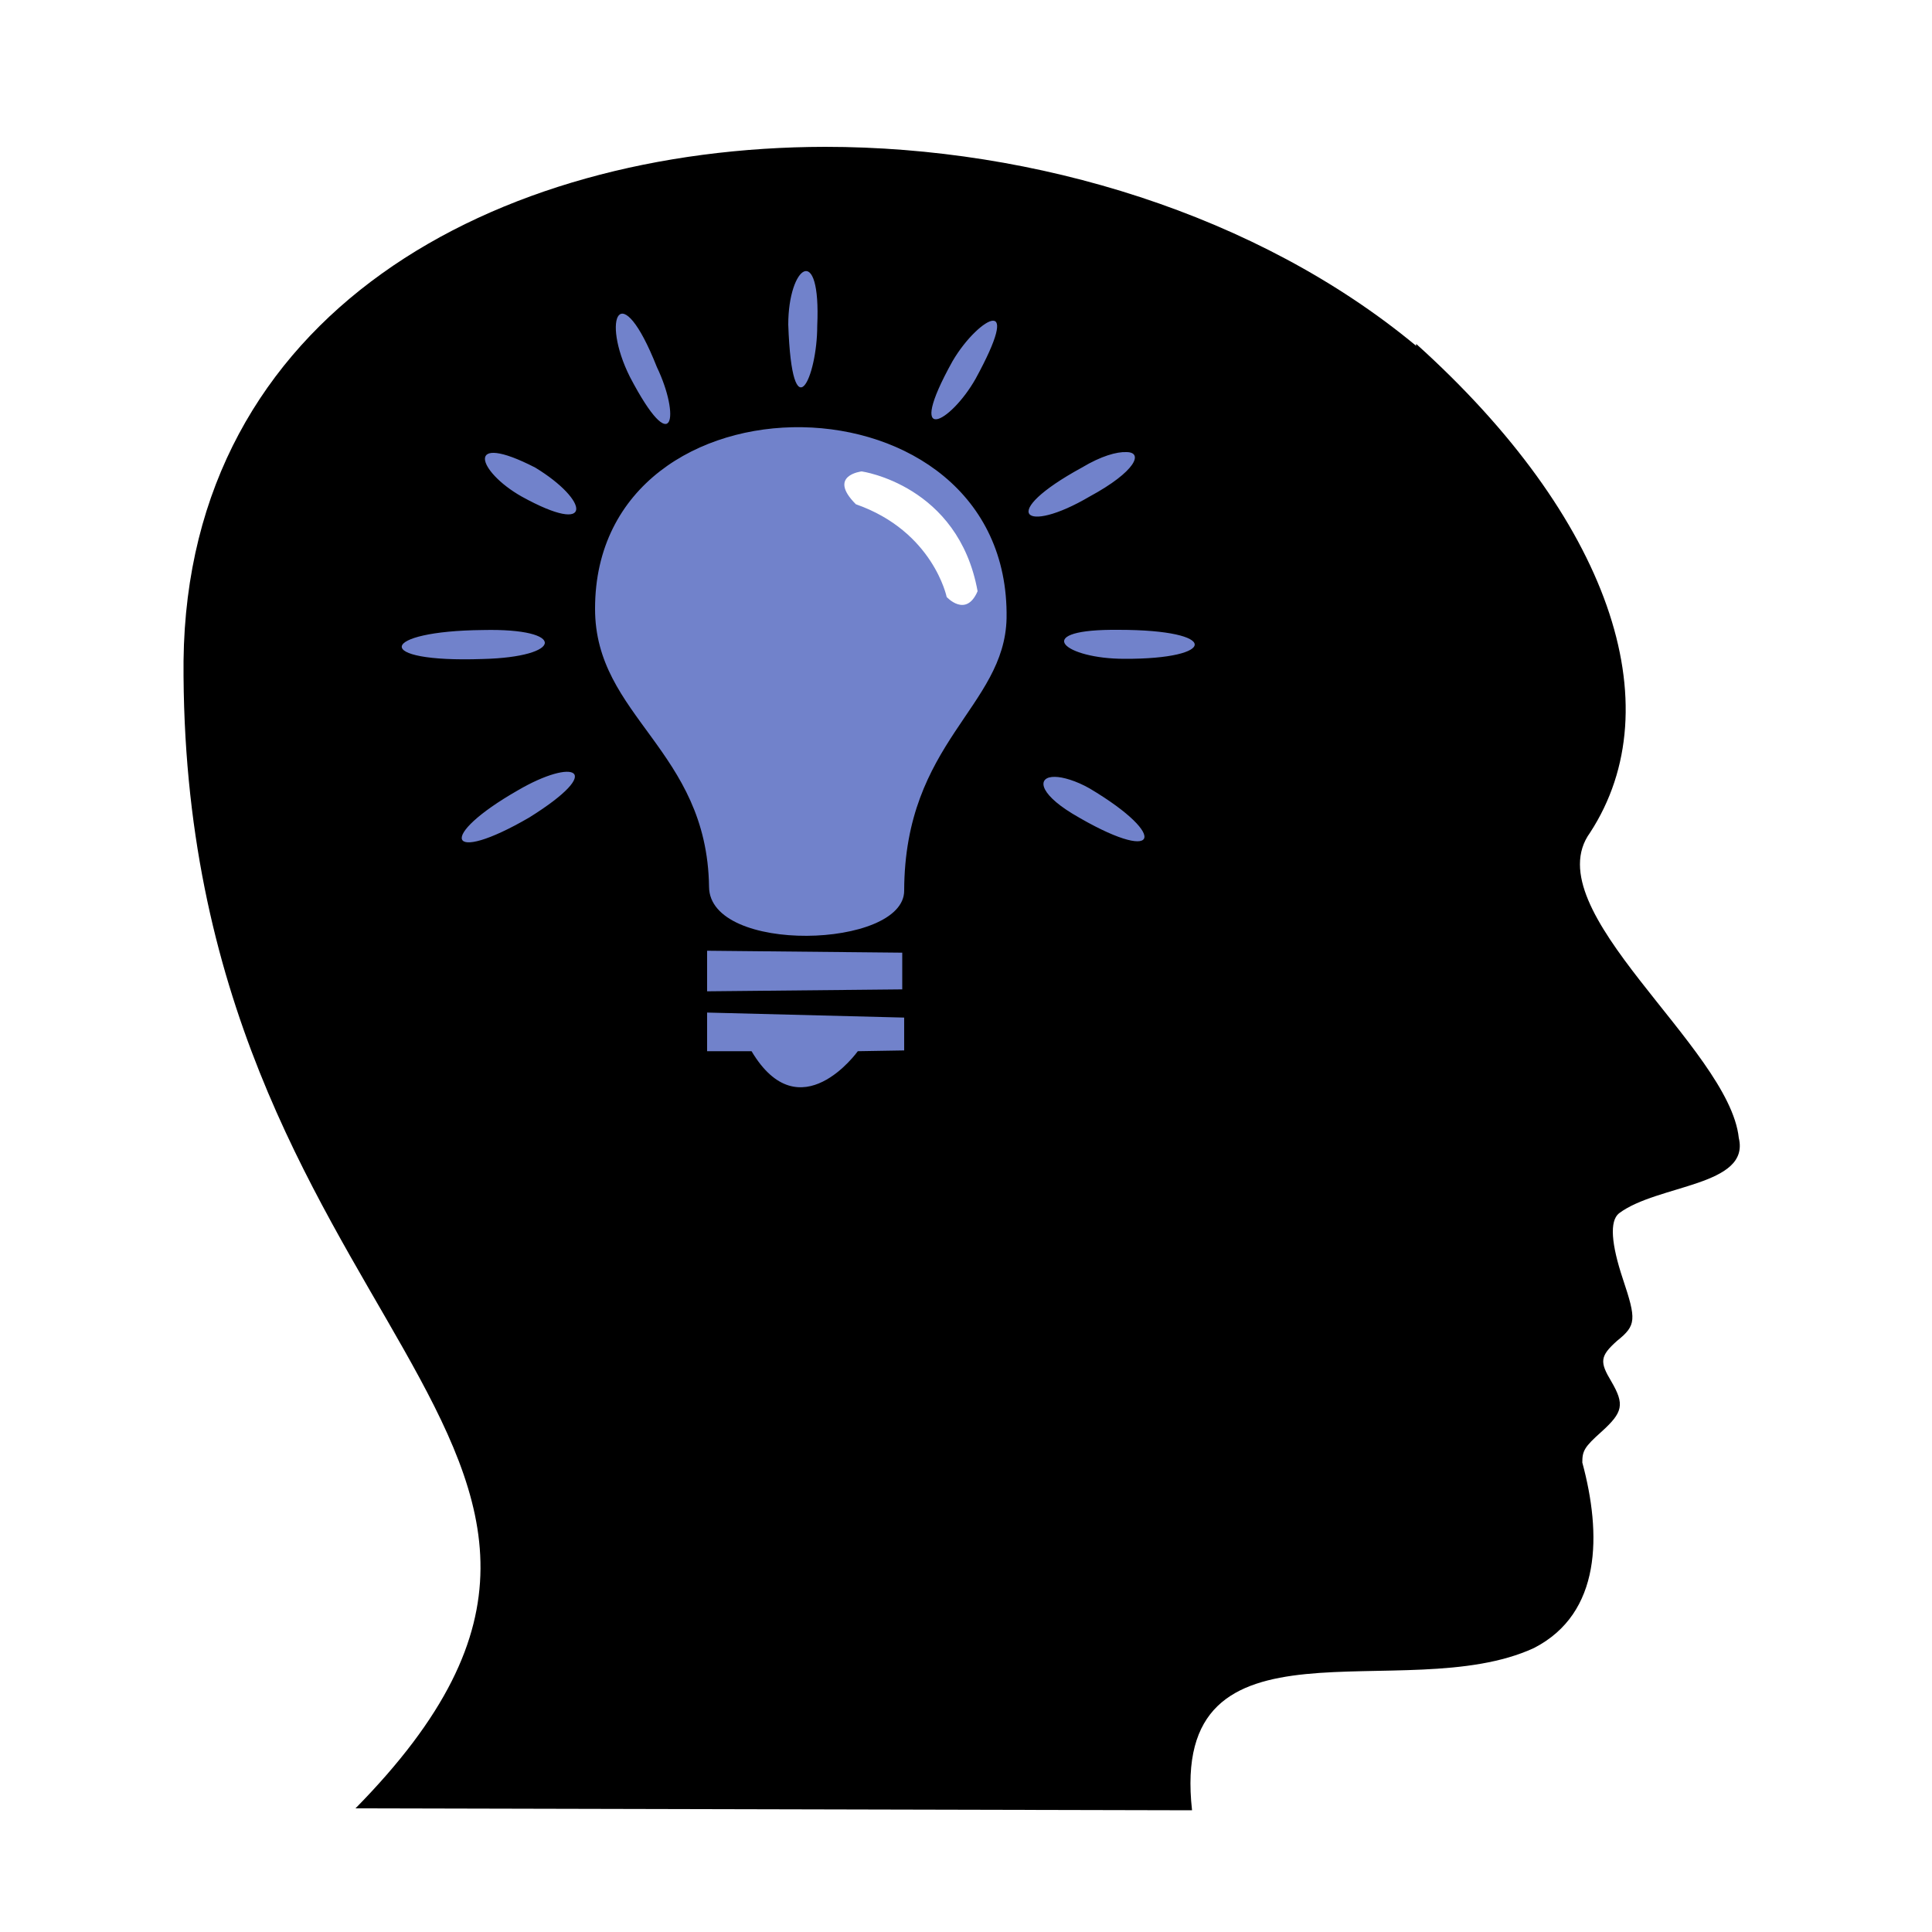
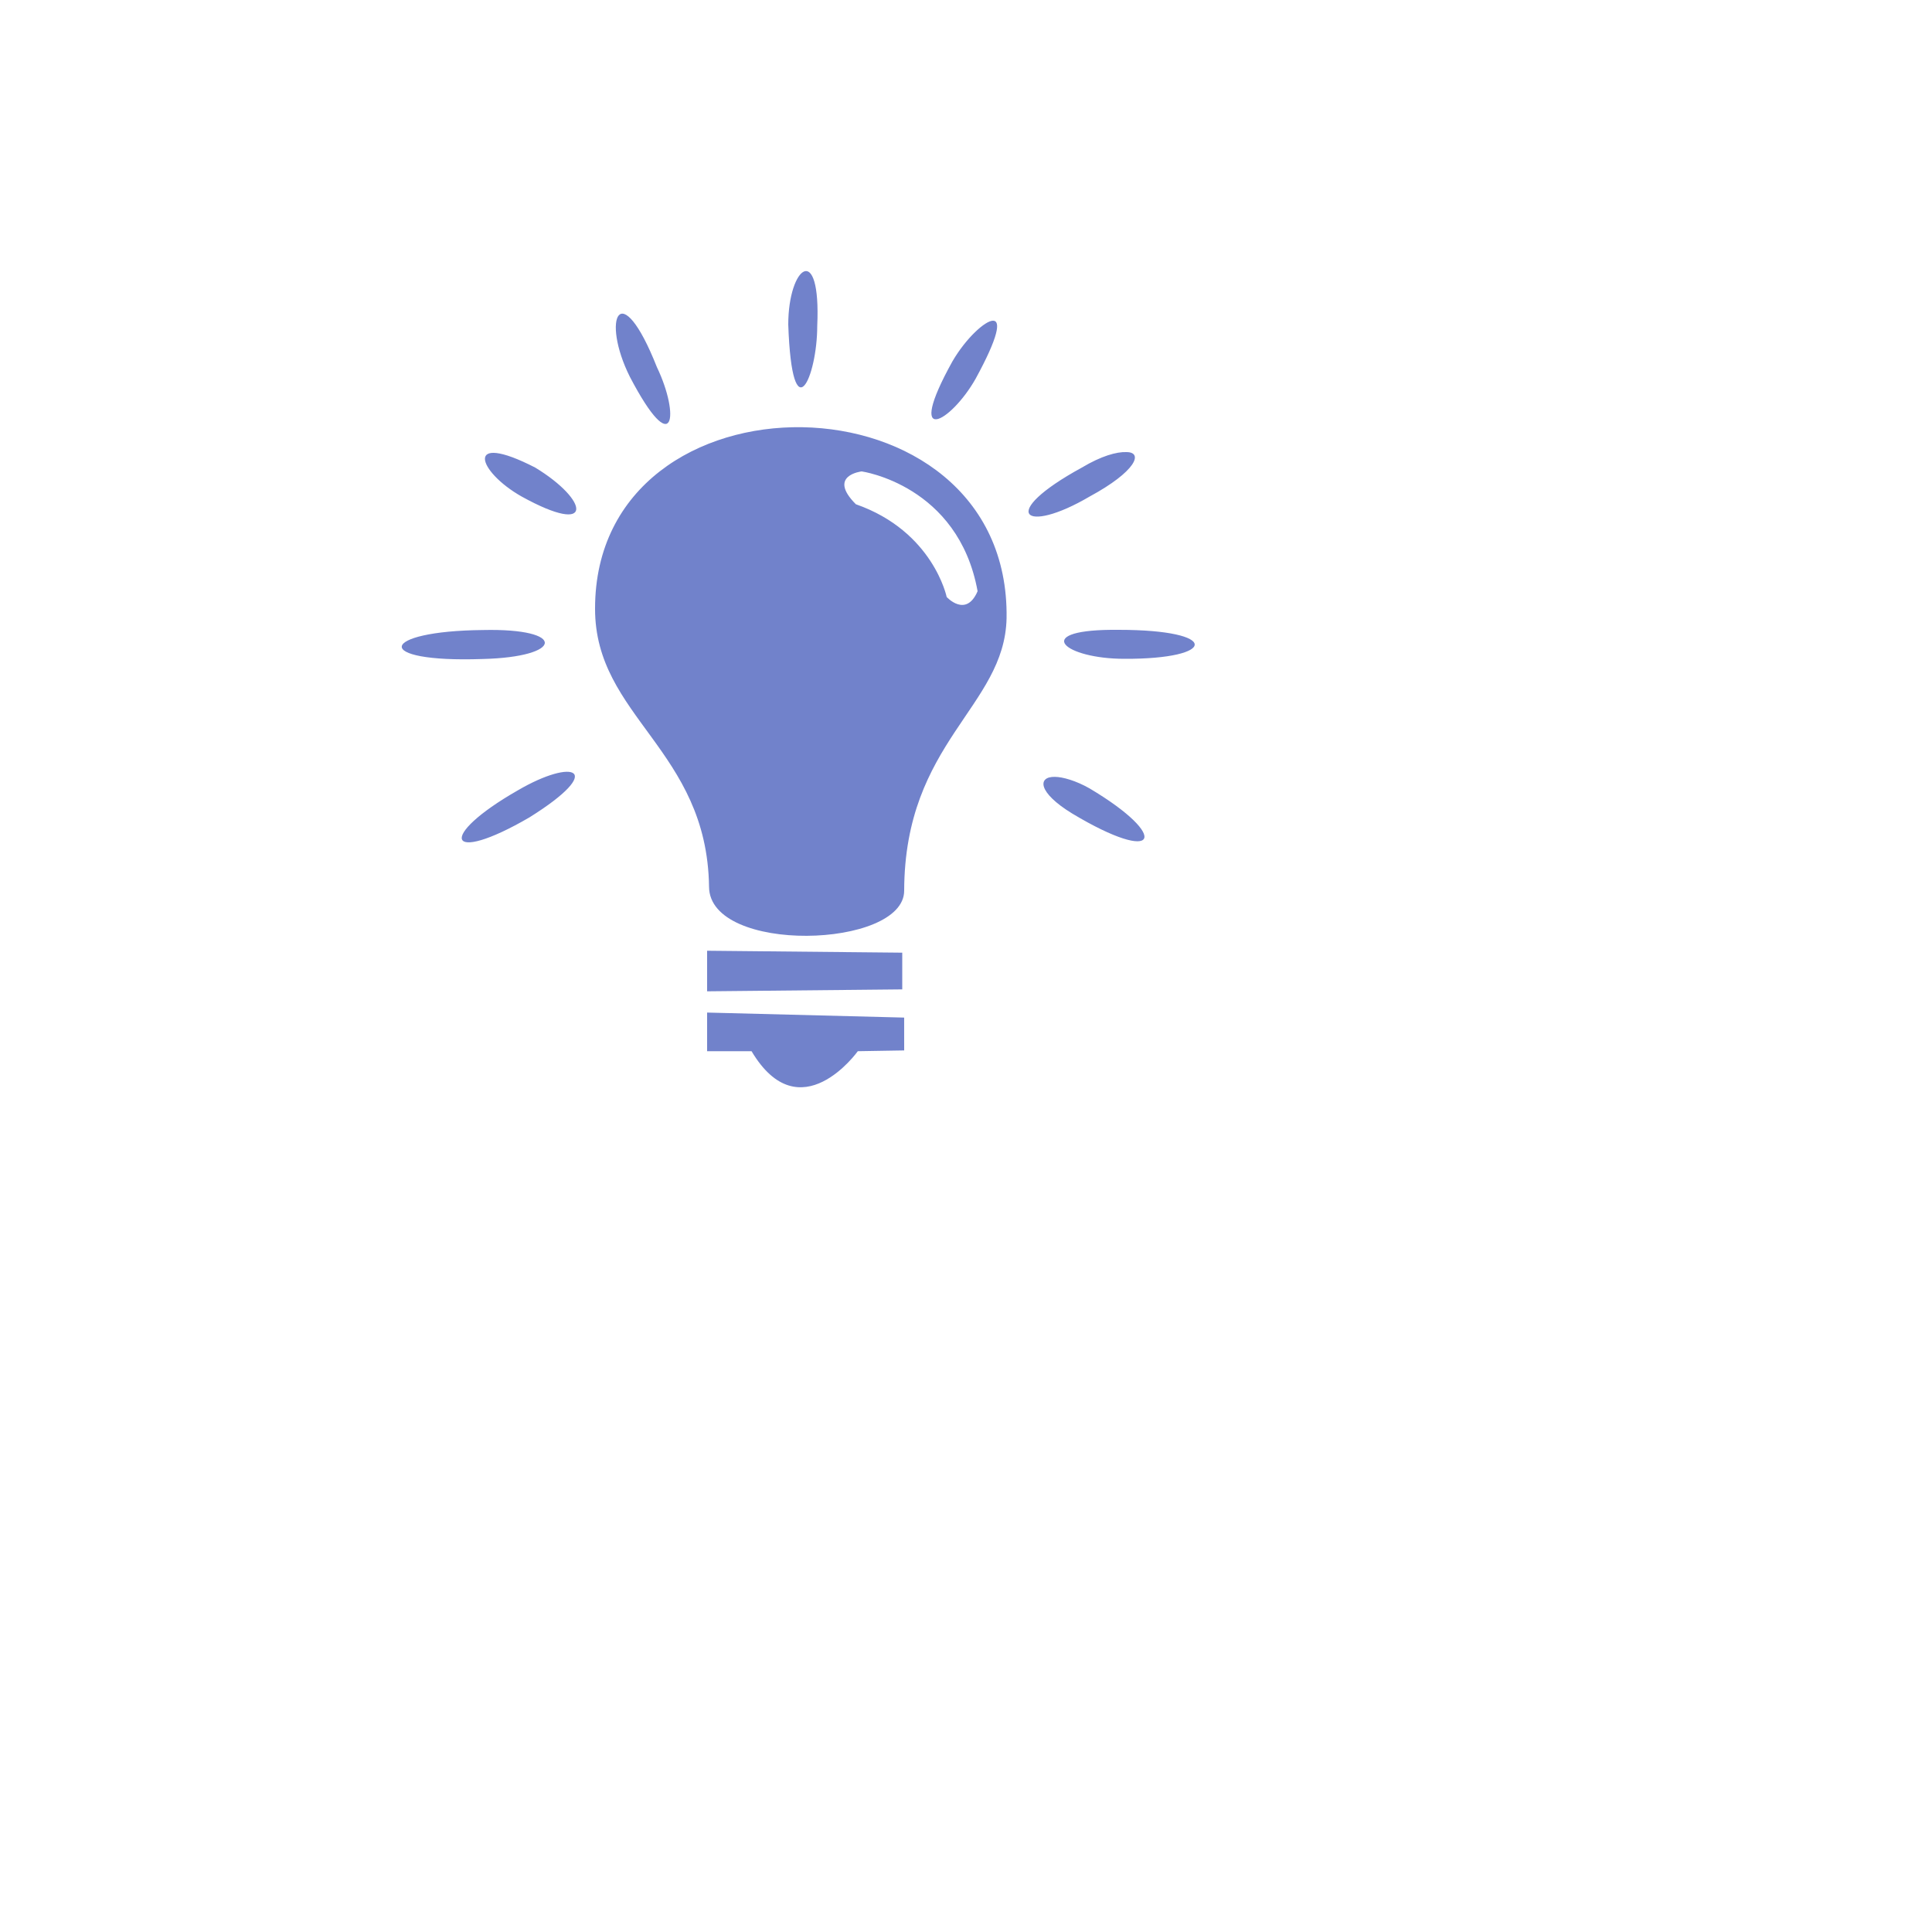
<svg xmlns="http://www.w3.org/2000/svg" width="1em" height="1em" viewBox="0 0 1000 1000">
-   <path d="m427 76c-171 .3-330 86-332 266-2 348 276 404 89 594l433 1c-12-107 110-53 177-84 35-18 35-59 25-96 0-6 1-8 10-16 11-10 12-14 5-26-6-10-6-13 3-21 10-8 10-11 3-32-6-18-7-30-2-34 20-15 68-14 62-39-5-47-106-118-77-158 43-66 10-163-90-253v1c-82-68-197-103-306-103zm64 194c64 59 4 101-26 21-68-45-39-91 26-21z" />
  <path d="m408 168c2 57 15 27 15 .7 2-44-15-31-15-.7zm-82 27c23 44 26 20 14-5-19-48-29-25-14 5zm188-29c-4-.08-14 9-21 21-25 45-1 32 12 9 12-22 13-30 9-30zm-206 149c-.1 56 58 73 59 144 .2 35 101 32 101 2 .2-77 52-95 53-141 2-130-213-132-213-5zm-38-58c38 21 35 2 7-15-37-19-30 2-7 15zm313-23c-5-.2-13 2-23 8-44 24-30 35 4 15 24-13 28-23 19-23zm-137 10s50 7 60 62c-6 14-16 3-16 3s-7-34-47-48c-15-15 3-17 3-17zm129 82c-41 .4-24 15 7 15 48 .2 50-15-3-15-1-.02-3-.02-4-.01zm-325 .1c-54 .5-58 17-.3 15 42-1 44-16 .3-15zm18 83c-42 24-37 39 6 14 40-25 23-31-6-14zm278-7c-9-.2-9 8 9 19 45 27 51 12 9-13-7-4-14-6-18-6zm-180 90v21l101-1v-19zm0 32v20h23c25 42 55 0 55 0l24-.4-.008-17z" fill="#7182cb" />
</svg>